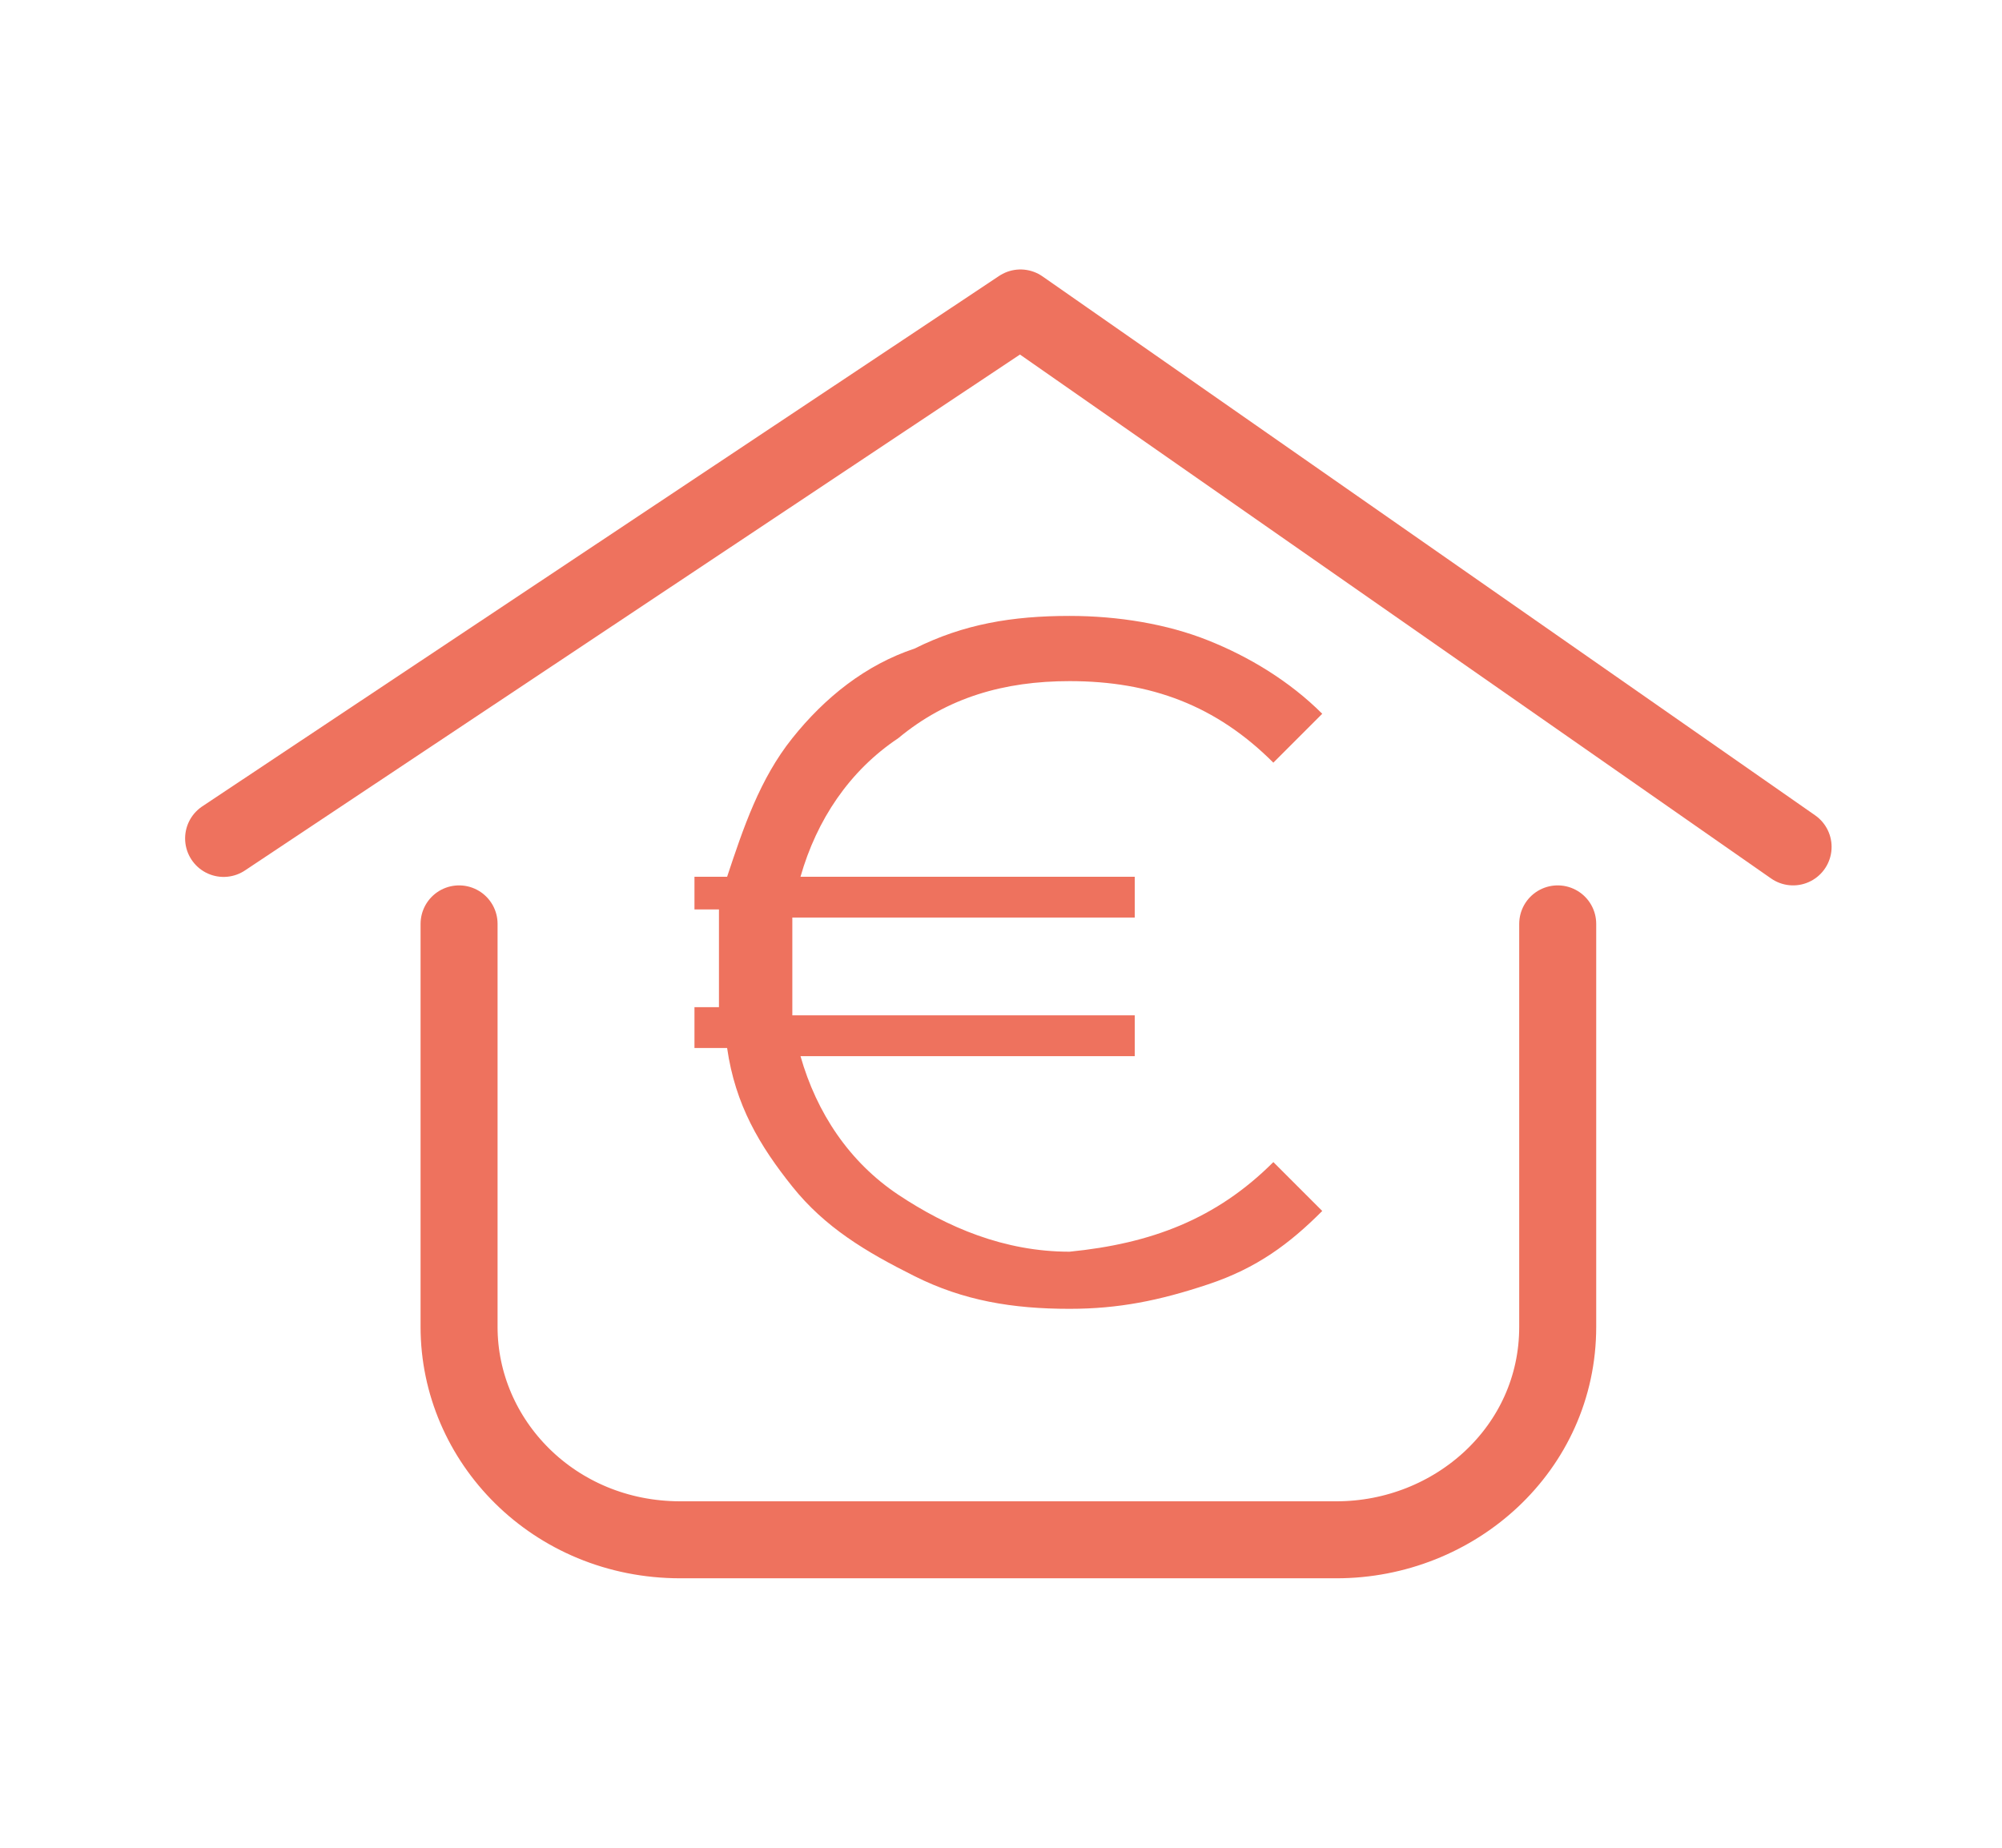
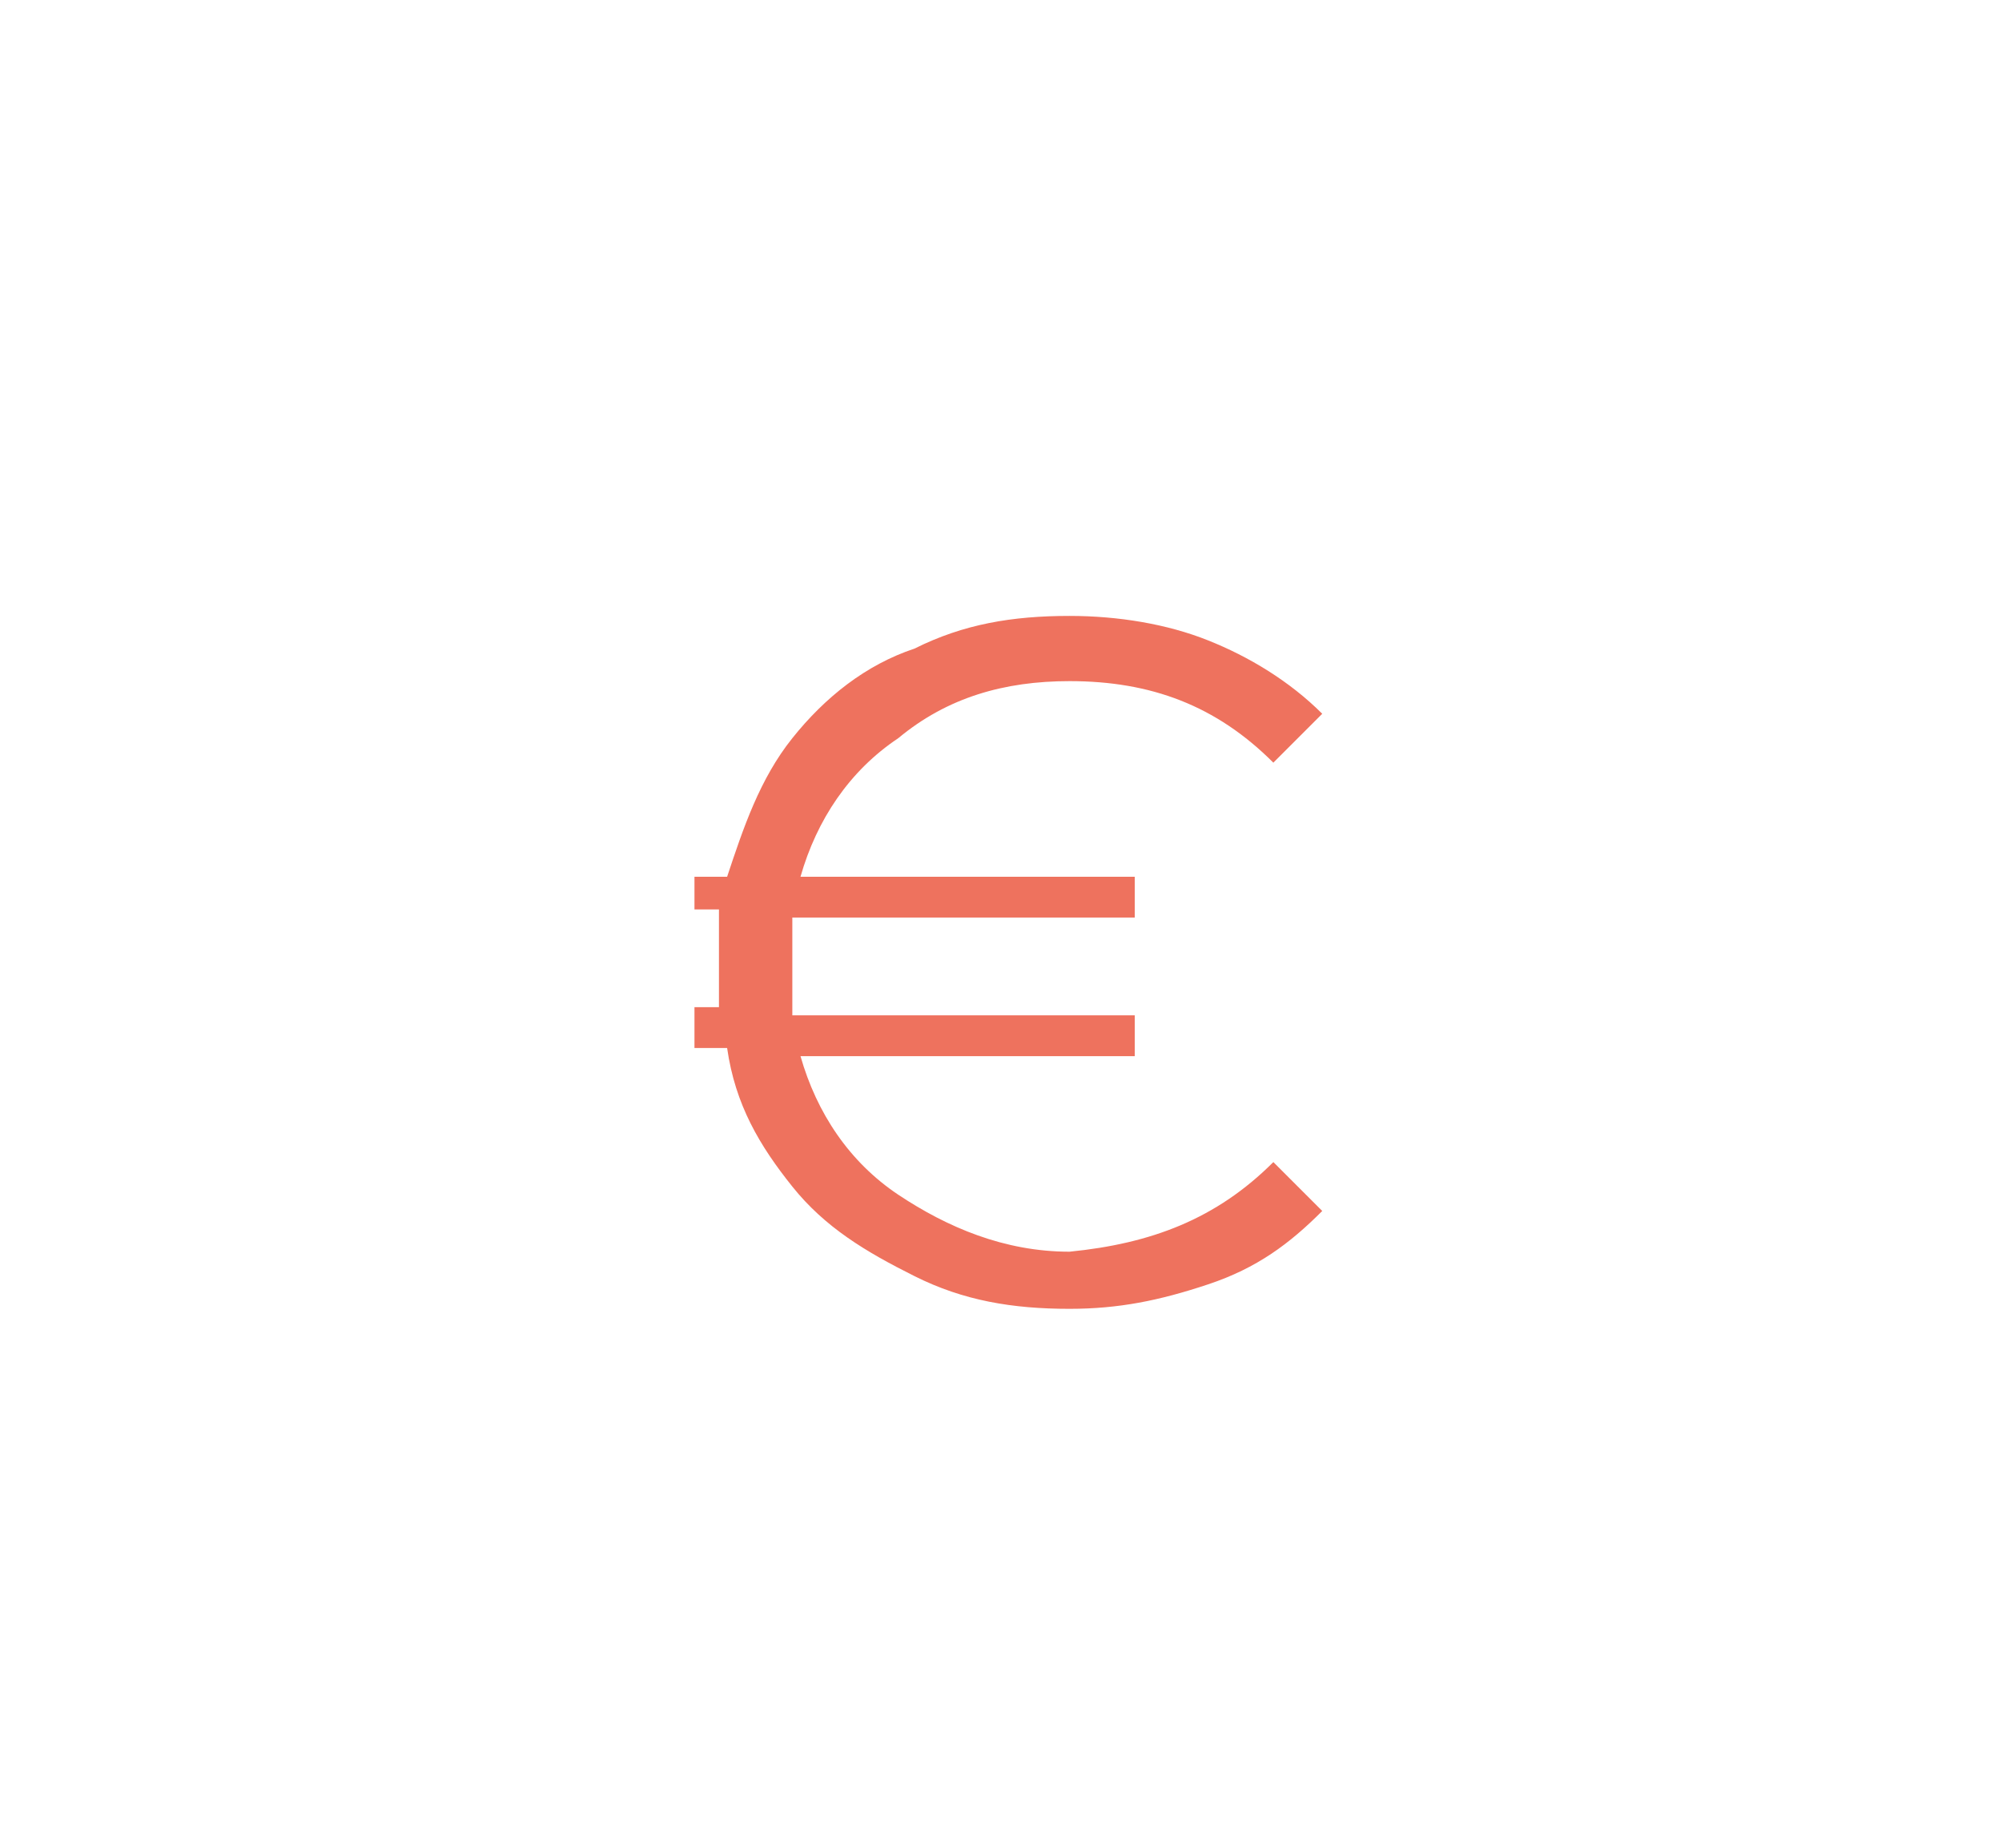
<svg xmlns="http://www.w3.org/2000/svg" width="26" height="24" viewBox="0 0 26 24">
  <g fill="none" fill-rule="evenodd">
-     <path d="M20.23 12v5.235c0 1.58-1.334 2.765-2.874 2.765h-8.52c-1.643 0-2.874-1.284-2.874-2.765V12M2.904 10.89 13.253 4l10.034 7" stroke="#EE725E" stroke-linecap="round" stroke-linejoin="round" />
    <path d="m16.537 15.094.635.635c-.423.424-.847.742-1.482.953-.635.212-1.165.318-1.8.318-.741 0-1.377-.106-2.012-.424-.635-.317-1.165-.635-1.588-1.164-.424-.53-.741-1.06-.847-1.8h-.424v-.53h.318v-1.27h-.318v-.424h.424c.211-.635.423-1.27.847-1.8.423-.53.953-.953 1.588-1.164.635-.318 1.27-.424 2.012-.424.635 0 1.27.106 1.8.318.53.211 1.059.53 1.482.953l-.635.635c-.741-.741-1.588-1.059-2.647-1.059-.847 0-1.588.212-2.224.741-.635.424-1.059 1.06-1.27 1.8h4.341v.53H10.29v1.27h4.447v.53h-4.341c.211.74.635 1.376 1.27 1.8.636.423 1.377.74 2.224.74 1.059-.105 1.906-.423 2.647-1.164z" fill="#EE725E" fill-rule="nonzero" />
  </g>
</svg>